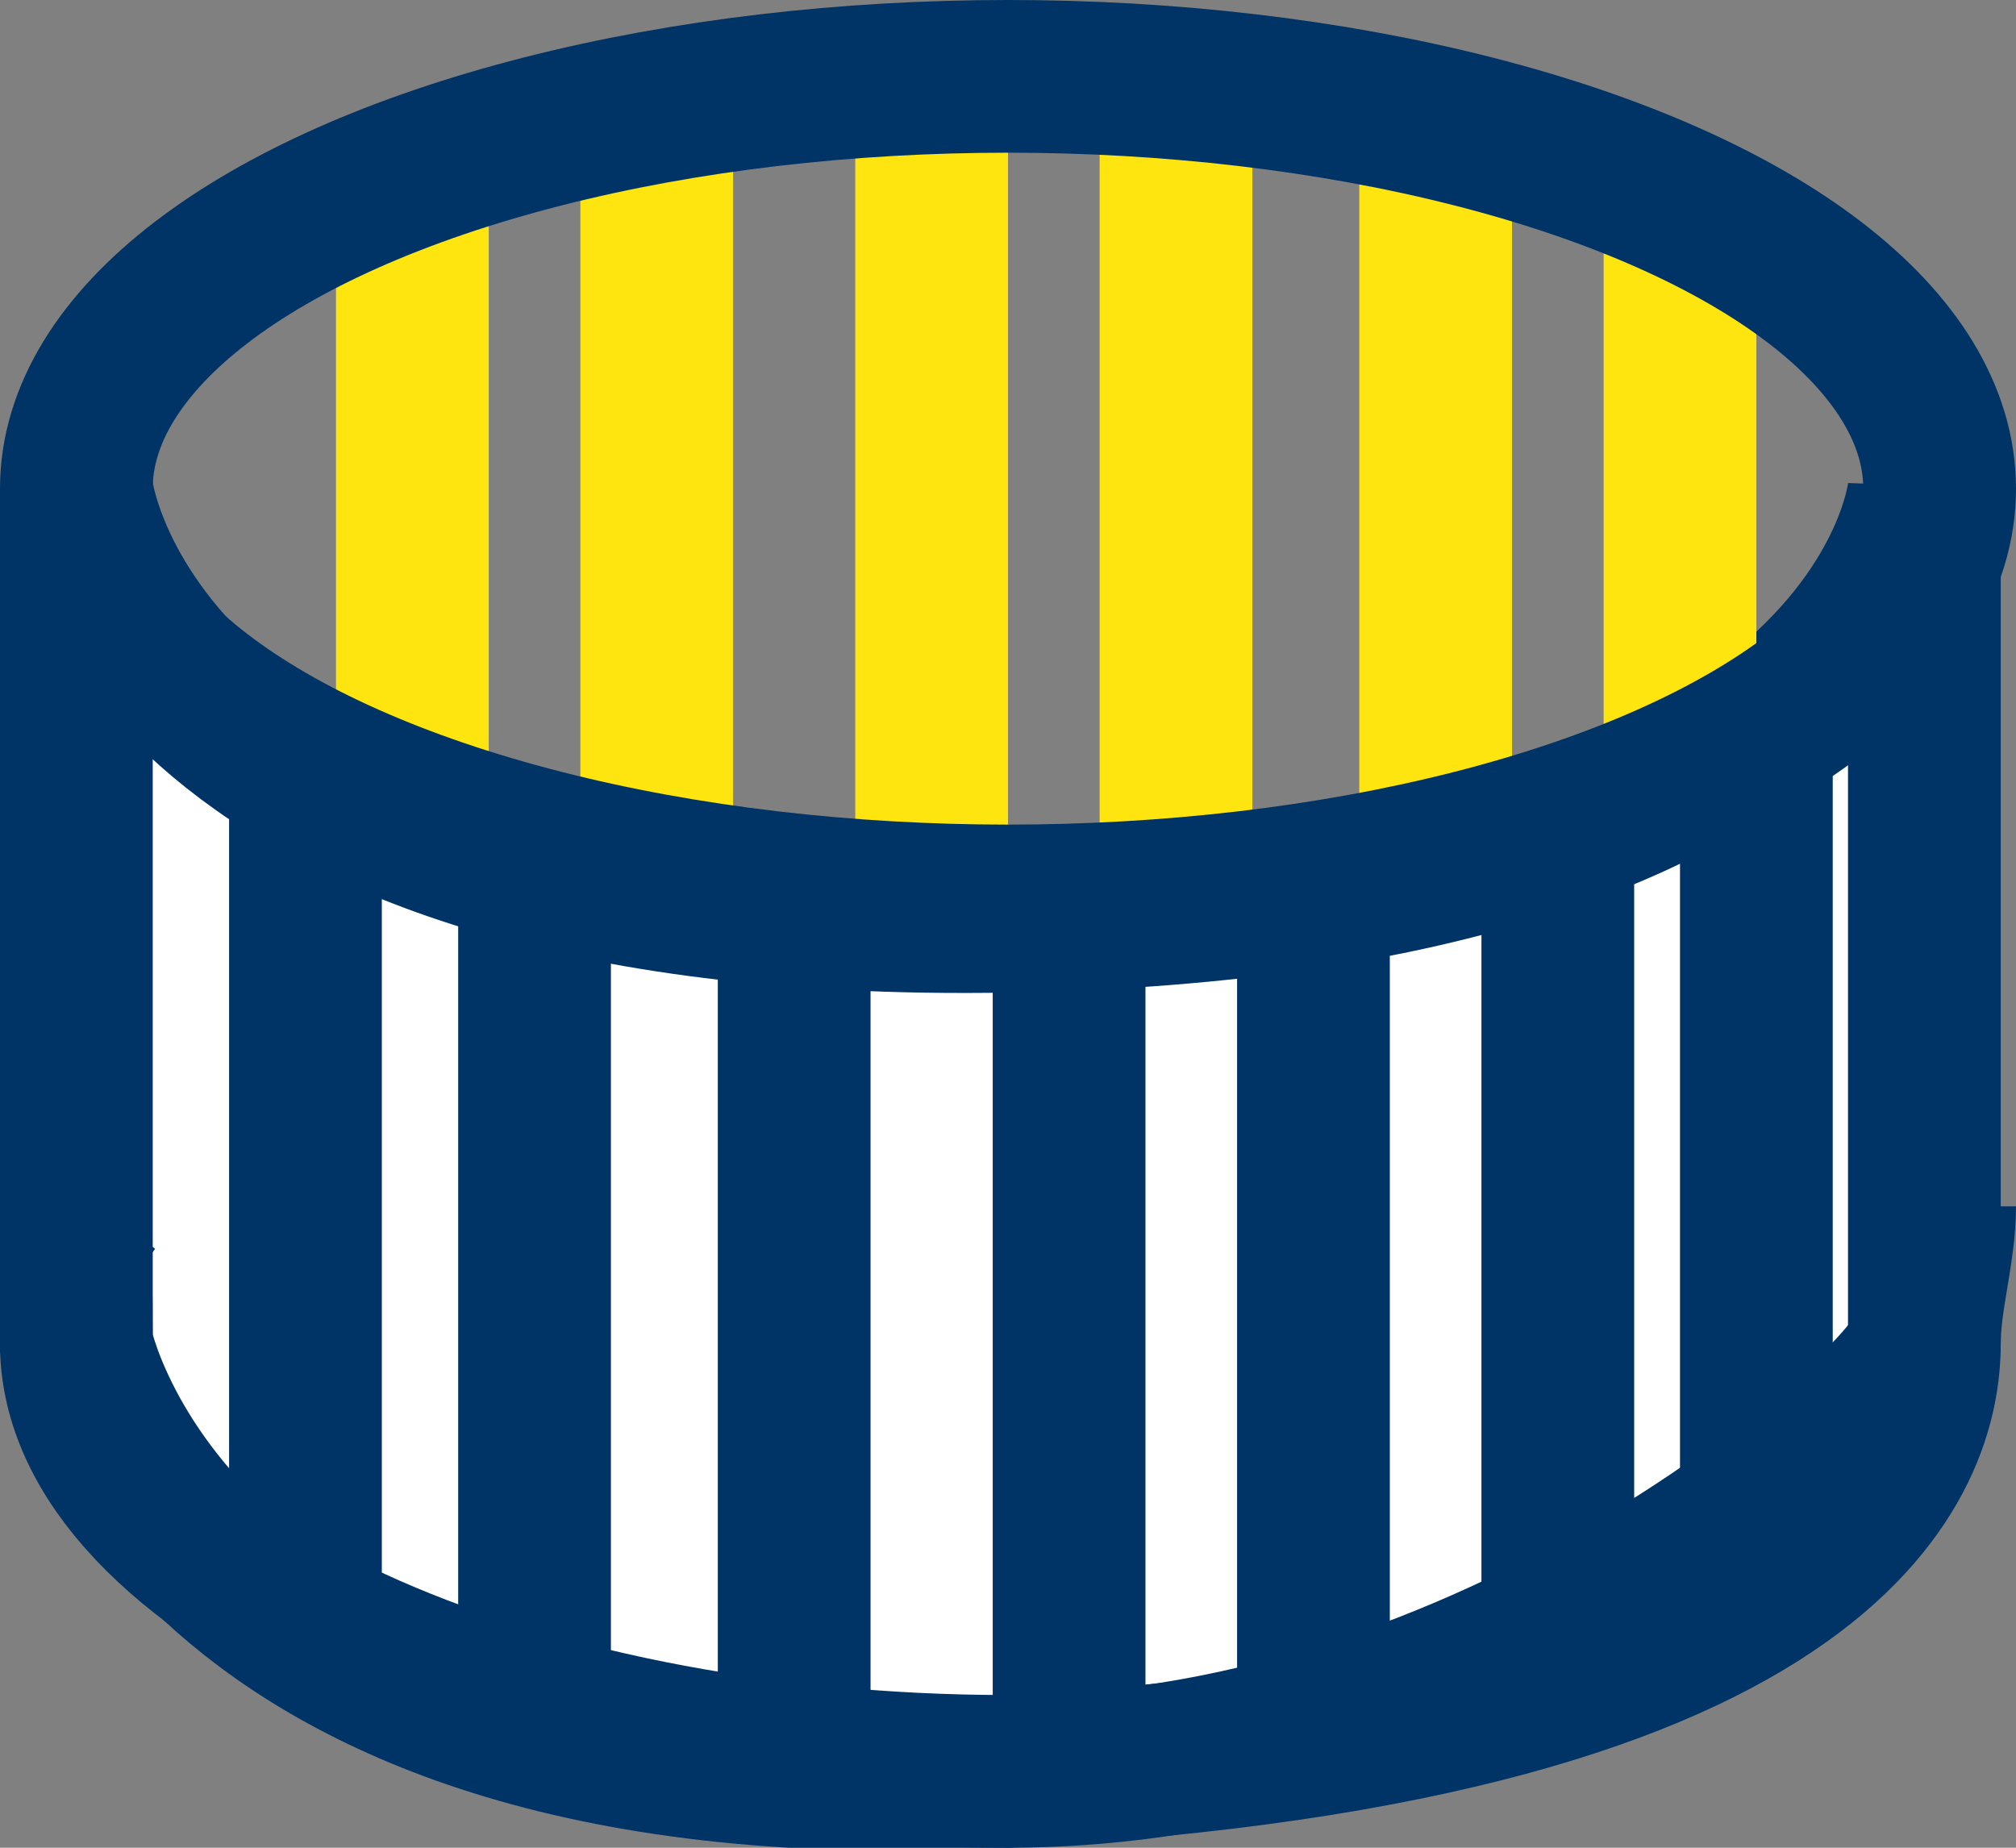
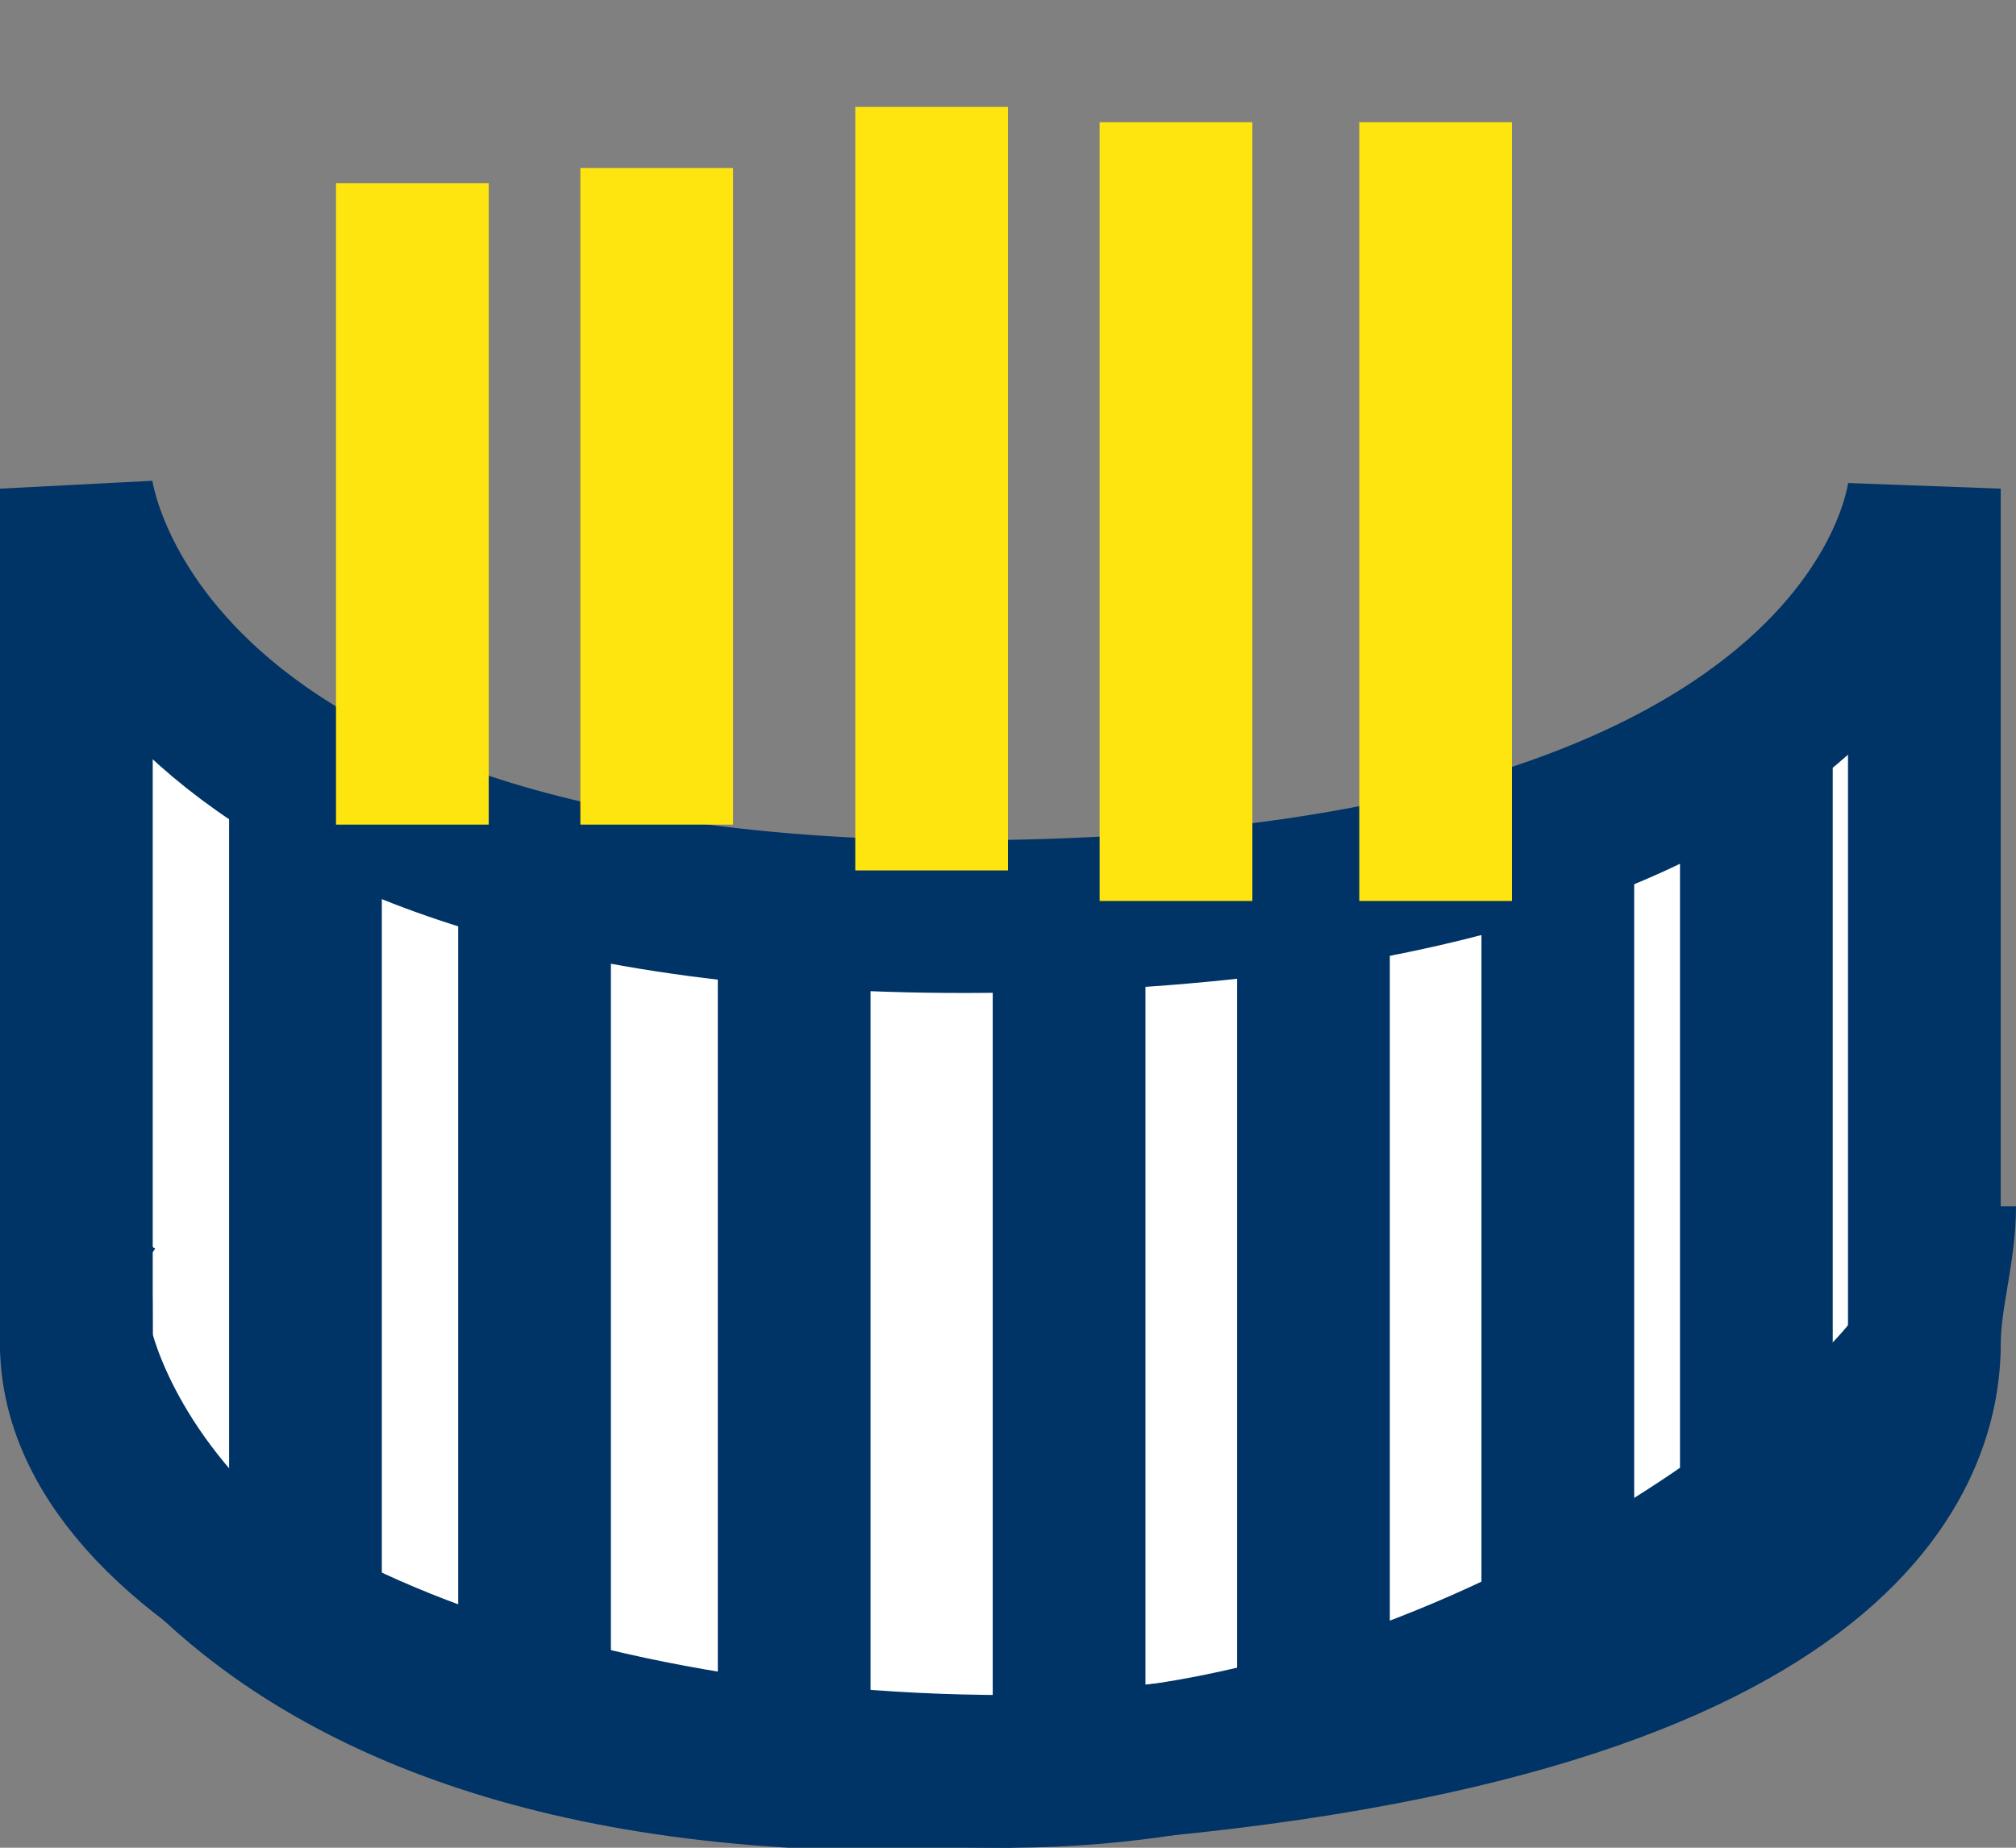
<svg xmlns="http://www.w3.org/2000/svg" viewBox="0 0 13.2 12.1">
  <rect x="0" y="0" width="13.2" height="12.1" fill="#808080" stroke="none" />
  <title>Gabbia rulli</title>
  <path d="M6,7.6v5.6s.6,3.1,6.1,2.8,6-2.1,6-2.8,0-5.6,0-5.6-.2,2.7-6,2.8S6,7.6,6,7.6Z" transform="translate(-5.5 -4.4)" fill="#fff" stroke="#036" stroke-miterlimit="10" />
  <line x1="2" y1="5" x2="2" y2="10.5" fill="#fff" stroke="#036" stroke-miterlimit="10" />
  <line x1="3.5" y1="5.7" x2="3.5" y2="11.2" fill="#fff" stroke="#036" stroke-miterlimit="10" />
  <line x1="5.2" y1="5.9" x2="5.2" y2="11.3" fill="#fff" stroke="#036" stroke-miterlimit="10" />
  <line x1="7" y1="6.1" x2="7" y2="11.6" fill="#fff" stroke="#036" stroke-miterlimit="10" />
  <line x1="8.6" y1="6" x2="8.6" y2="11.4" fill="#fff" stroke="#036" stroke-miterlimit="10" />
  <line x1="10.2" y1="5.5" x2="10.2" y2="11" fill="#fff" stroke="#036" stroke-miterlimit="10" />
  <line x1="11.5" y1="5" x2="11.5" y2="10.5" fill="#fff" stroke="#036" stroke-miterlimit="10" />
  <line x1="2.7" y1="1.2" x2="2.7" y2="5.4" fill="#fff" stroke="#ffe50f" stroke-miterlimit="10" />
  <line x1="4.3" y1="1.1" x2="4.3" y2="5.4" fill="#fff" stroke="#ffe50f" stroke-miterlimit="10" />
  <line x1="6.1" y1="0.7" x2="6.1" y2="5.7" fill="#fff" stroke="#ffe50f" stroke-miterlimit="10" />
  <line x1="7.7" y1="0.8" x2="7.7" y2="5.9" fill="#fff" stroke="#ffe50f" stroke-miterlimit="10" />
  <line x1="9.4" y1="0.8" x2="9.4" y2="5.9" fill="#fff" stroke="#ffe50f" stroke-miterlimit="10" />
-   <line x1="11" y1="1.3" x2="11" y2="5.2" fill="#fff" stroke="#ffe50f" stroke-miterlimit="10" />
-   <ellipse cx="6.6" cy="3.2" rx="6.1" ry="2.7" fill="none" stroke="#036" stroke-miterlimit="10" />
  <path d="M18.2,12.3c0,.3-.1.6-.1.9s-2.7,2.8-6,2.8S6,14.7,6,13.2s-.1-.6.1-.9" transform="translate(-5.5 -4.4)" fill="none" stroke="#036" stroke-miterlimit="10" />
</svg>